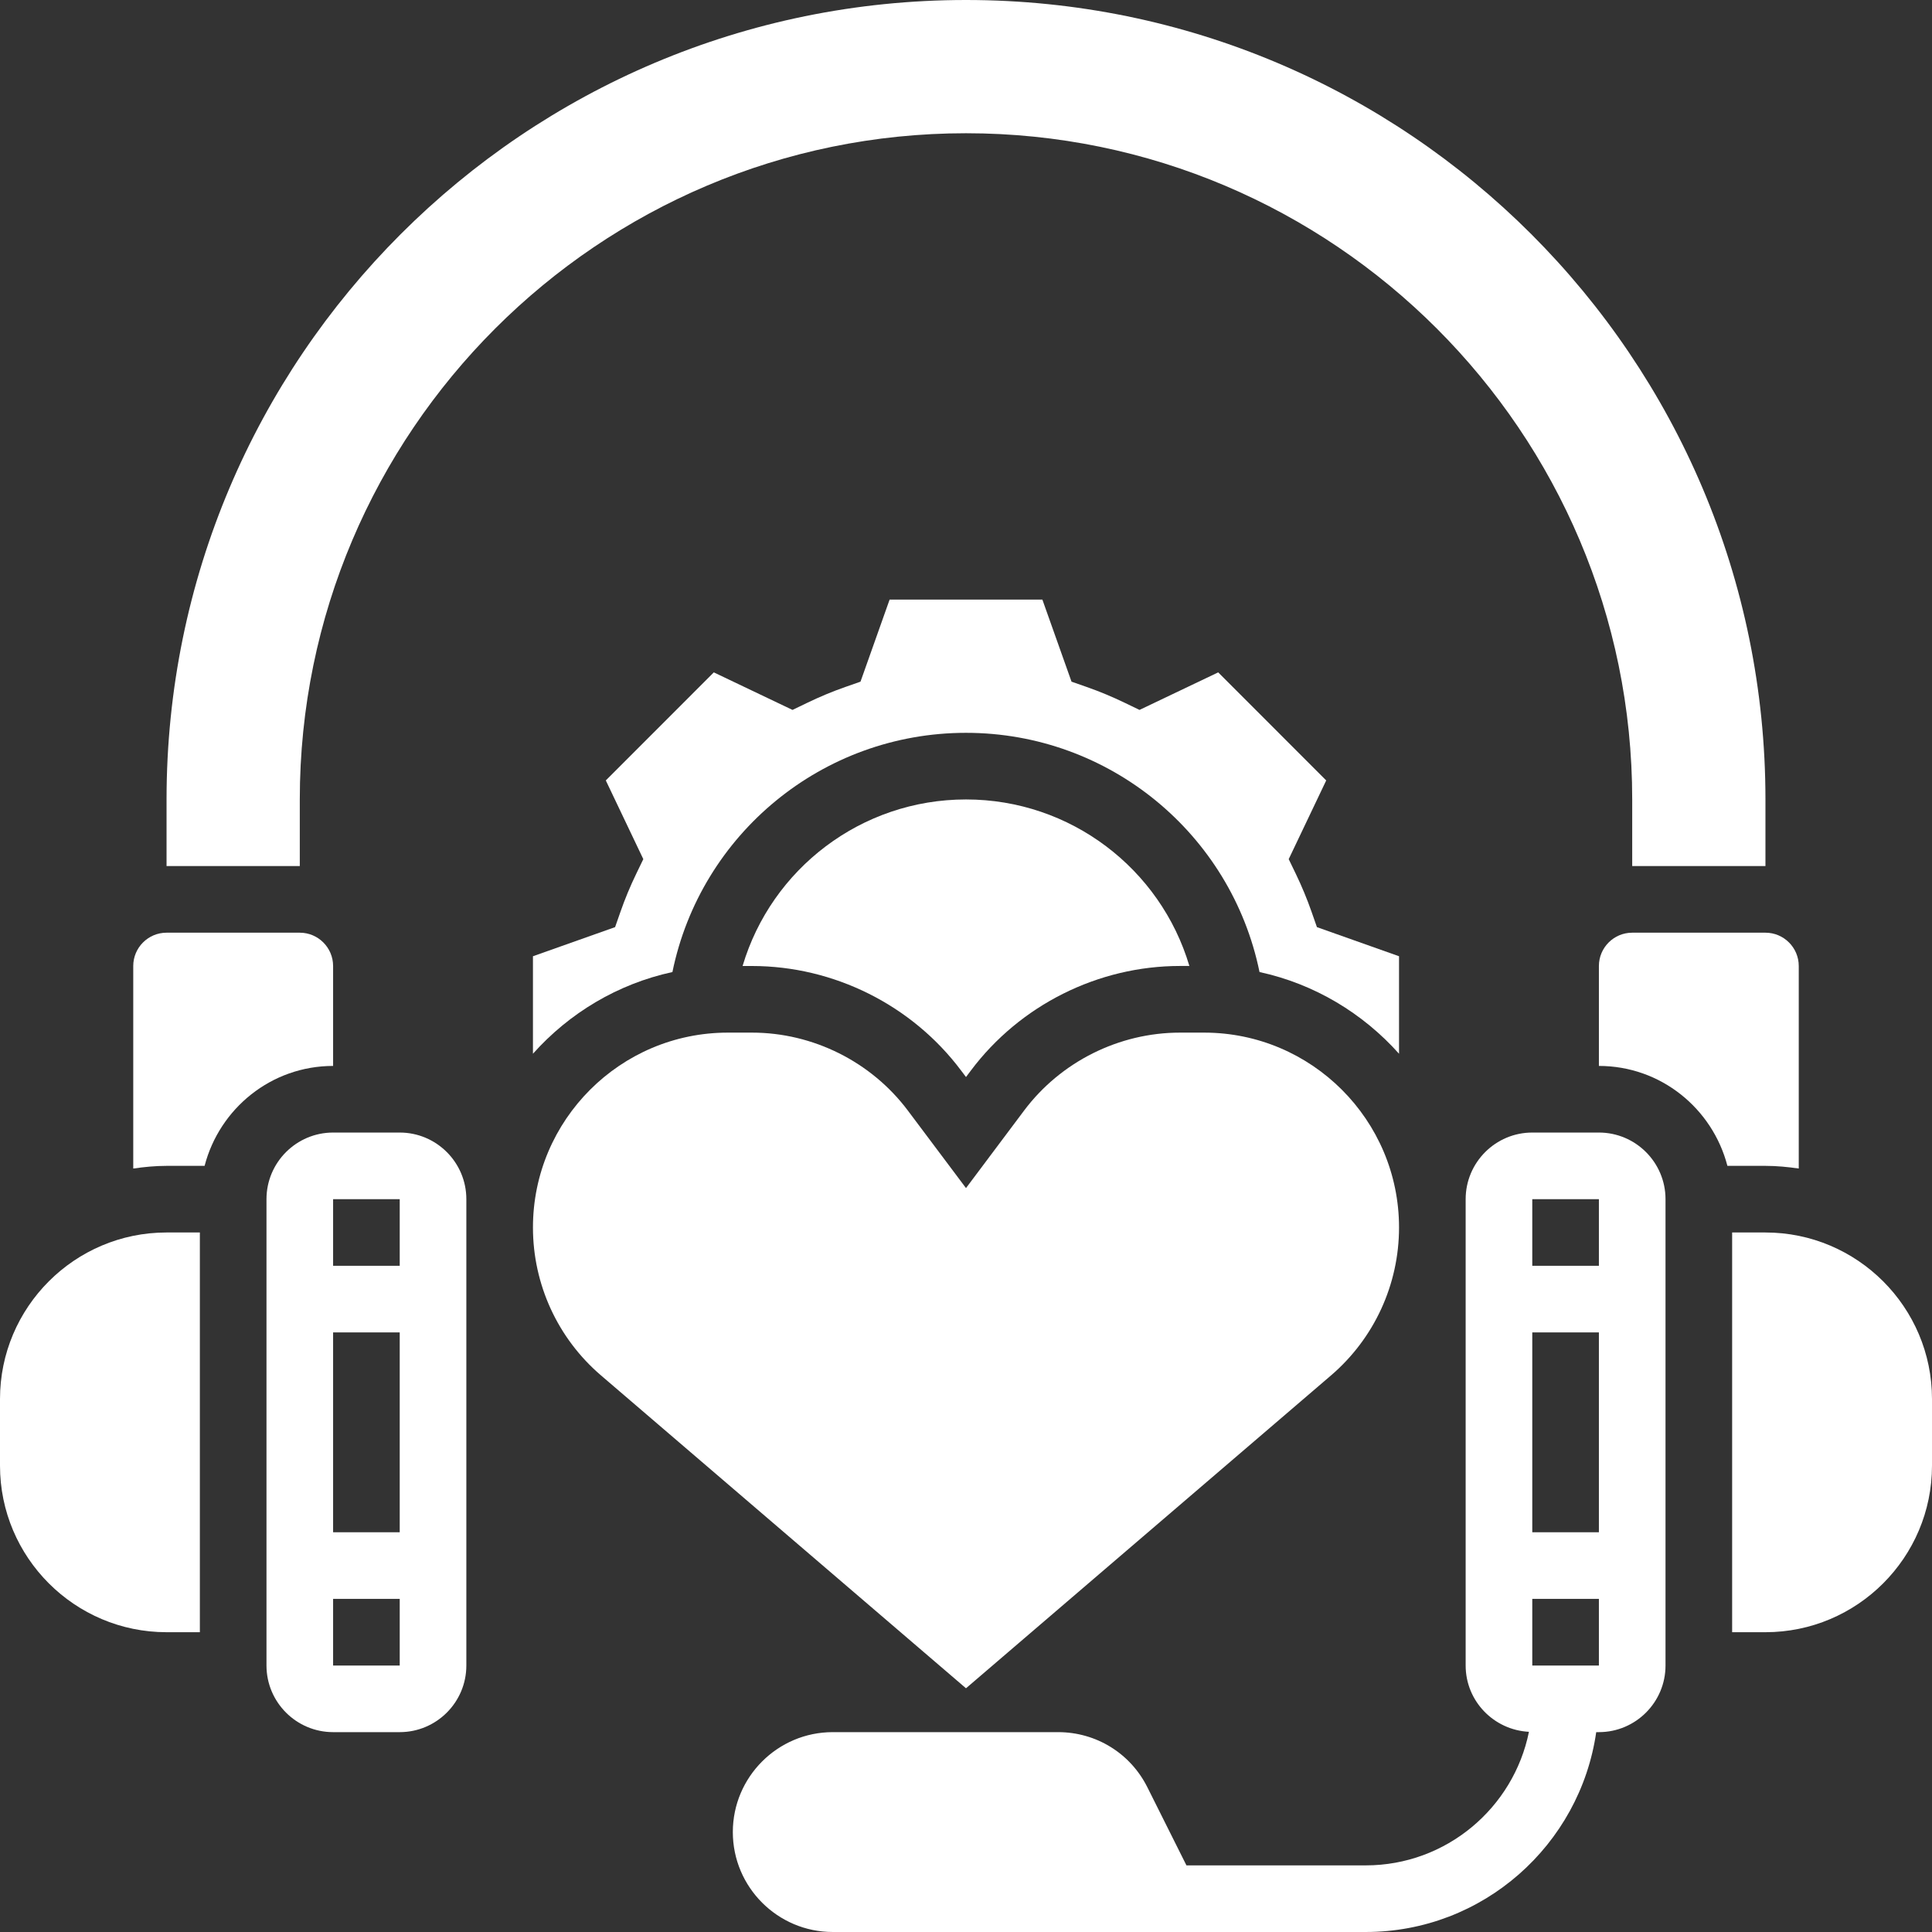
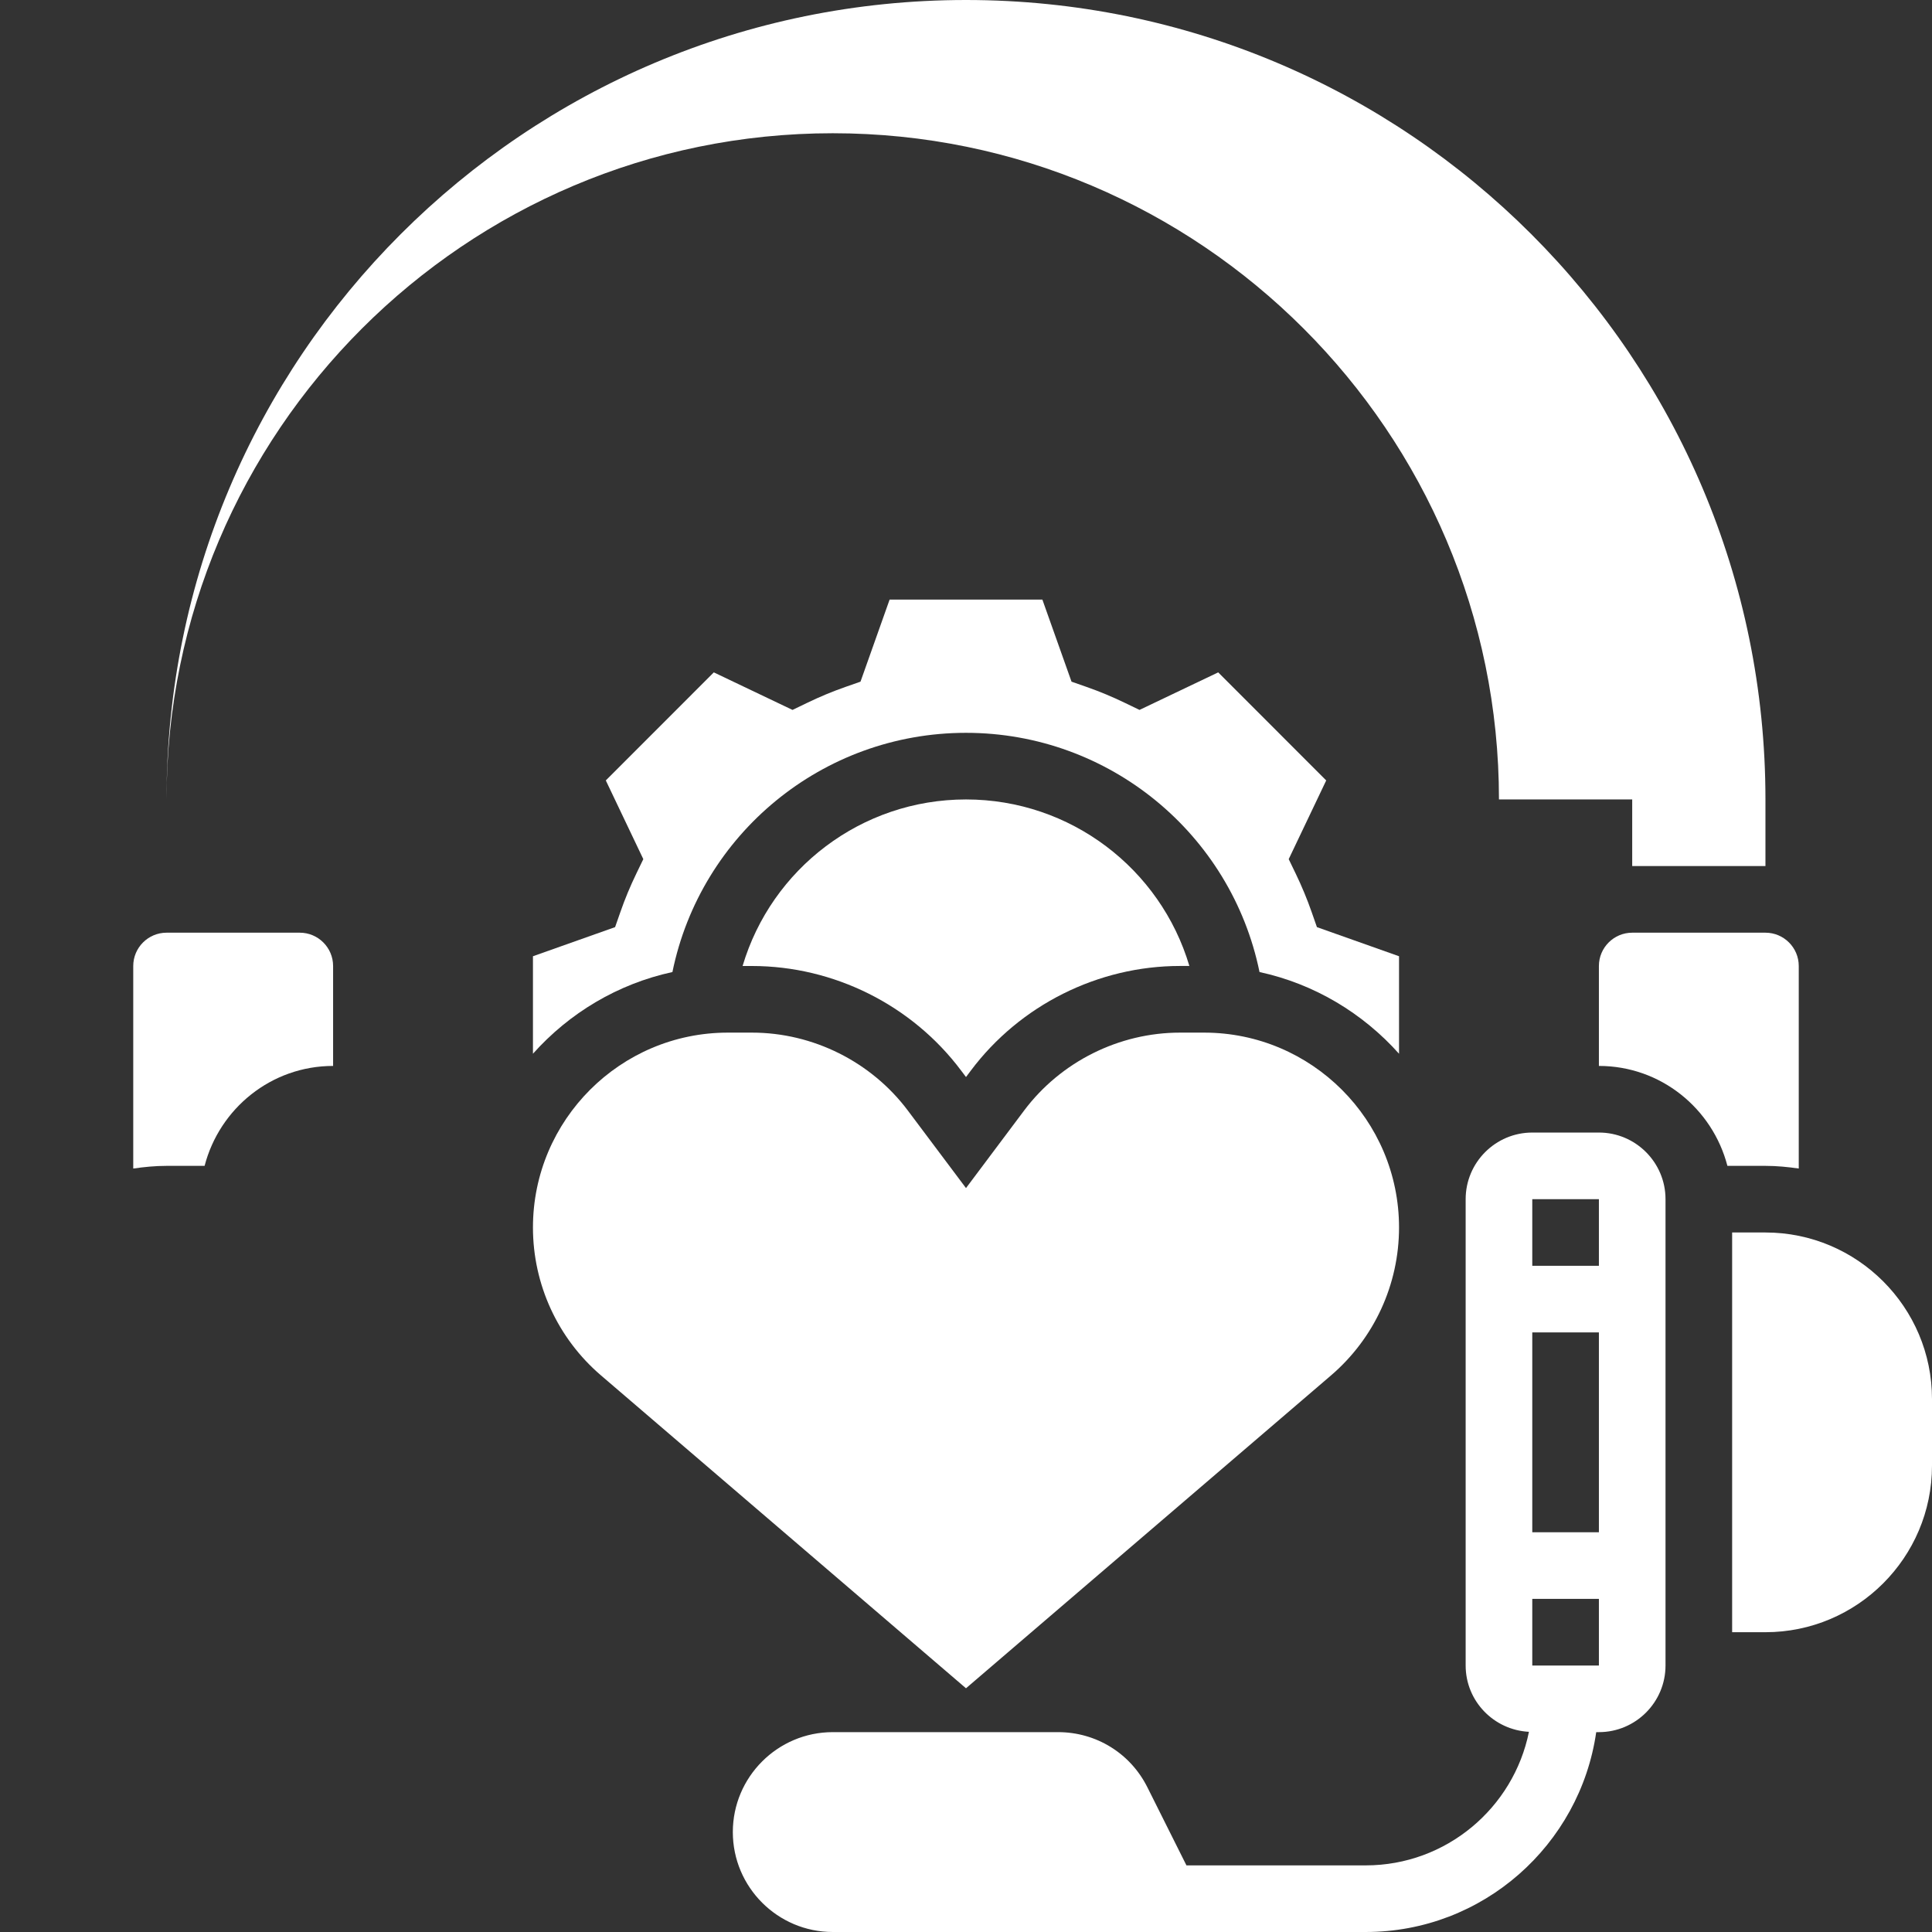
<svg xmlns="http://www.w3.org/2000/svg" height="512" viewBox="0 0 464 464" width="512" class="">
  <rect x="0" y="0" width="464" height="464" fill="#333333" stroke="none" />
  <g>
-     <path d="m392 192v16h32v-16c0-106.039-85.961-192-192-192s-192 85.961-192 192v16h32v-16c0-88.223 71.777-160 160-160s160 71.777 160 160zm0 0" data-original="#000000" class="active-path" style="fill:#FFFFFF" data-old_color="#000000" />
+     <path d="m392 192v16h32v-16c0-106.039-85.961-192-192-192s-192 85.961-192 192v16v-16c0-88.223 71.777-160 160-160s160 71.777 160 160zm0 0" data-original="#000000" class="active-path" style="fill:#FFFFFF" data-old_color="#000000" />
    <path d="m319.664 330.328c10.383-8.902 16.336-21.855 16.336-35.527 0-25.809-20.992-46.801-46.801-46.801h-5.809c-14.656 0-28.648 7-37.438 18.719l-13.953 18.617-13.961-18.617c-8.793-11.719-22.781-18.719-37.438-18.719h-5.801c-25.809 0-46.801 20.992-46.801 46.801 0 13.672 5.953 26.633 16.344 35.527l87.656 75.137zm0 0" data-original="#000000" class="active-path" style="fill:#FFFFFF" data-old_color="#000000" />
    <path d="m336 253.07v-23.414l-19.719-6.992-1.266-3.617c-1.078-3.086-2.367-6.199-3.84-9.254l-1.672-3.457 9.008-18.902-25.938-25.953-18.902 9.016-3.465-1.672c-3.023-1.465-6.145-2.762-9.246-3.848l-3.617-1.266-7-19.711h-36.688l-6.992 19.711-3.617 1.266c-3.109 1.086-6.223 2.383-9.246 3.848l-3.465 1.672-18.902-9.016-25.938 25.953 9.008 18.902-1.672 3.457c-1.48 3.055-2.77 6.168-3.84 9.254l-1.266 3.617-19.727 6.992v23.414c8.68-9.727 20.305-16.758 33.496-19.621 6.785-33.145 36.055-57.449 70.504-57.449 34.426 0 63.711 24.312 70.496 57.449 13.191 2.855 24.816 9.895 33.504 19.621zm0 0" data-original="#000000" class="active-path" style="fill:#FFFFFF" data-old_color="#000000" />
    <path d="m232 192c-25.145 0-46.727 16.648-53.656 40h2.258c19.664 0 38.445 9.391 50.23 25.121l1.168 1.543 1.168-1.551c11.793-15.73 30.566-25.121 50.23-25.121h2.25c-6.93-23.336-28.52-39.992-53.648-39.992zm0 0" data-original="#000000" class="active-path" style="fill:#FFFFFF" data-old_color="#000000" />
-     <path d="m0 336v16c0 22.055 17.945 40 40 40h8v-96h-8c-22.055 0-40 17.945-40 40zm0 0" data-original="#000000" class="active-path" style="fill:#FFFFFF" data-old_color="#000000" />
-     <path d="m96 272h-16c-8.824 0-16 7.176-16 16v112c0 8.824 7.176 16 16 16h16c8.824 0 16-7.176 16-16v-112c0-8.824-7.176-16-16-16zm0 128h-16v-16h16zm0-32h-16v-48h16zm0-64h-16v-16h16zm0 0" data-original="#000000" class="active-path" style="fill:#FFFFFF" data-old_color="#000000" />
    <path d="m80 232c0-4.406-3.586-8-8-8h-32c-4.414 0-8 3.594-8 8v48.641c2.625-.375 5.281-.641 8-.641h9.137c3.574-13.762 15.992-24 30.863-24zm0 0" data-original="#000000" class="active-path" style="fill:#FFFFFF" data-old_color="#000000" />
    <path d="m384 272h-16c-8.824 0-16 7.176-16 16v112c0 8.551 6.762 15.488 15.199 15.922-3.688 18.27-19.855 32.078-39.199 32.078h-43.055l-9.371-18.734c-4.086-8.188-12.316-13.266-21.461-13.266h-54.113c-13.23 0-24 10.77-24 24s10.77 24 24 24h128c28.152 0 51.457-20.902 55.359-48h.641c8.824 0 16-7.176 16-16v-112c0-8.824-7.176-16-16-16zm0 128h-16v-16h16zm0-32h-16v-48h16zm0-64h-16v-16h16zm0 0" data-original="#000000" class="active-path" style="fill:#FFFFFF" data-old_color="#000000" />
    <path d="m424 296h-8v96h8c22.055 0 40-17.945 40-40v-16c0-22.055-17.945-40-40-40zm0 0" data-original="#000000" class="active-path" style="fill:#FFFFFF" data-old_color="#000000" />
    <path d="m432 280.641v-48.641c0-4.406-3.586-8-8-8h-32c-4.414 0-8 3.594-8 8v24c14.871 0 27.289 10.238 30.863 24h9.137c2.719 0 5.375.266 8 .641zm0 0" data-original="#000000" class="active-path" style="fill:#FFFFFF" data-old_color="#000000" />
  </g>
</svg>